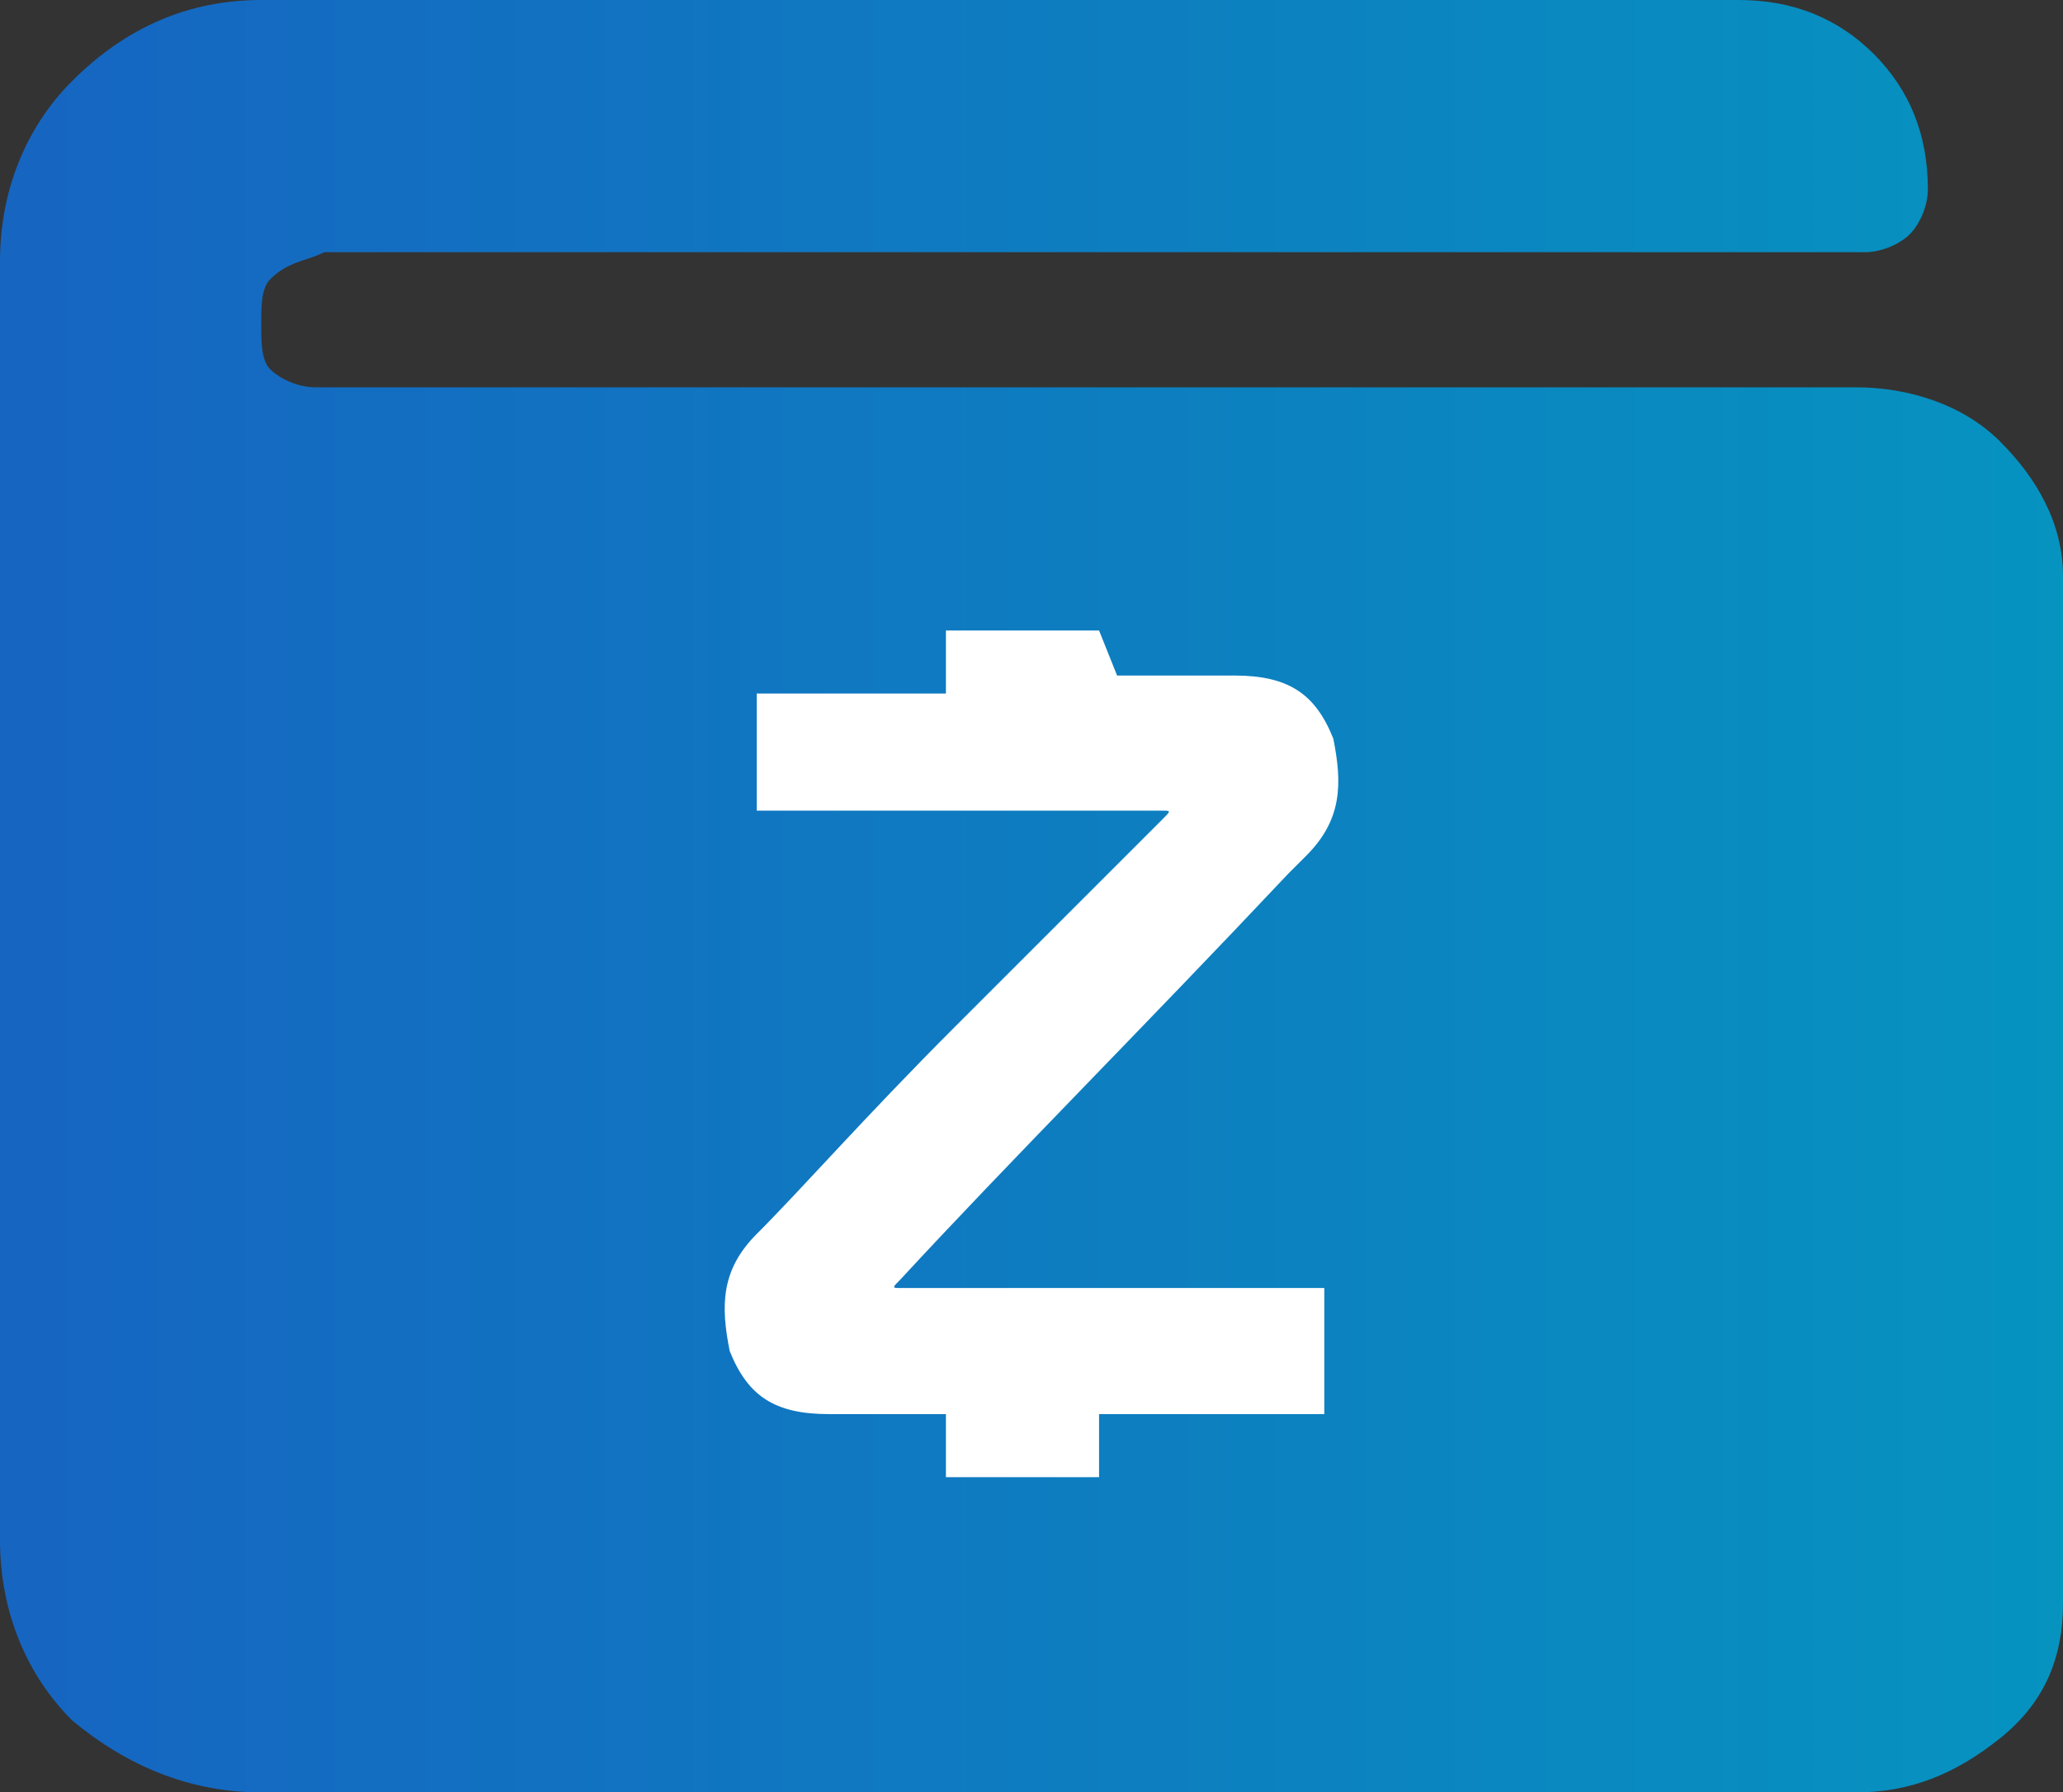
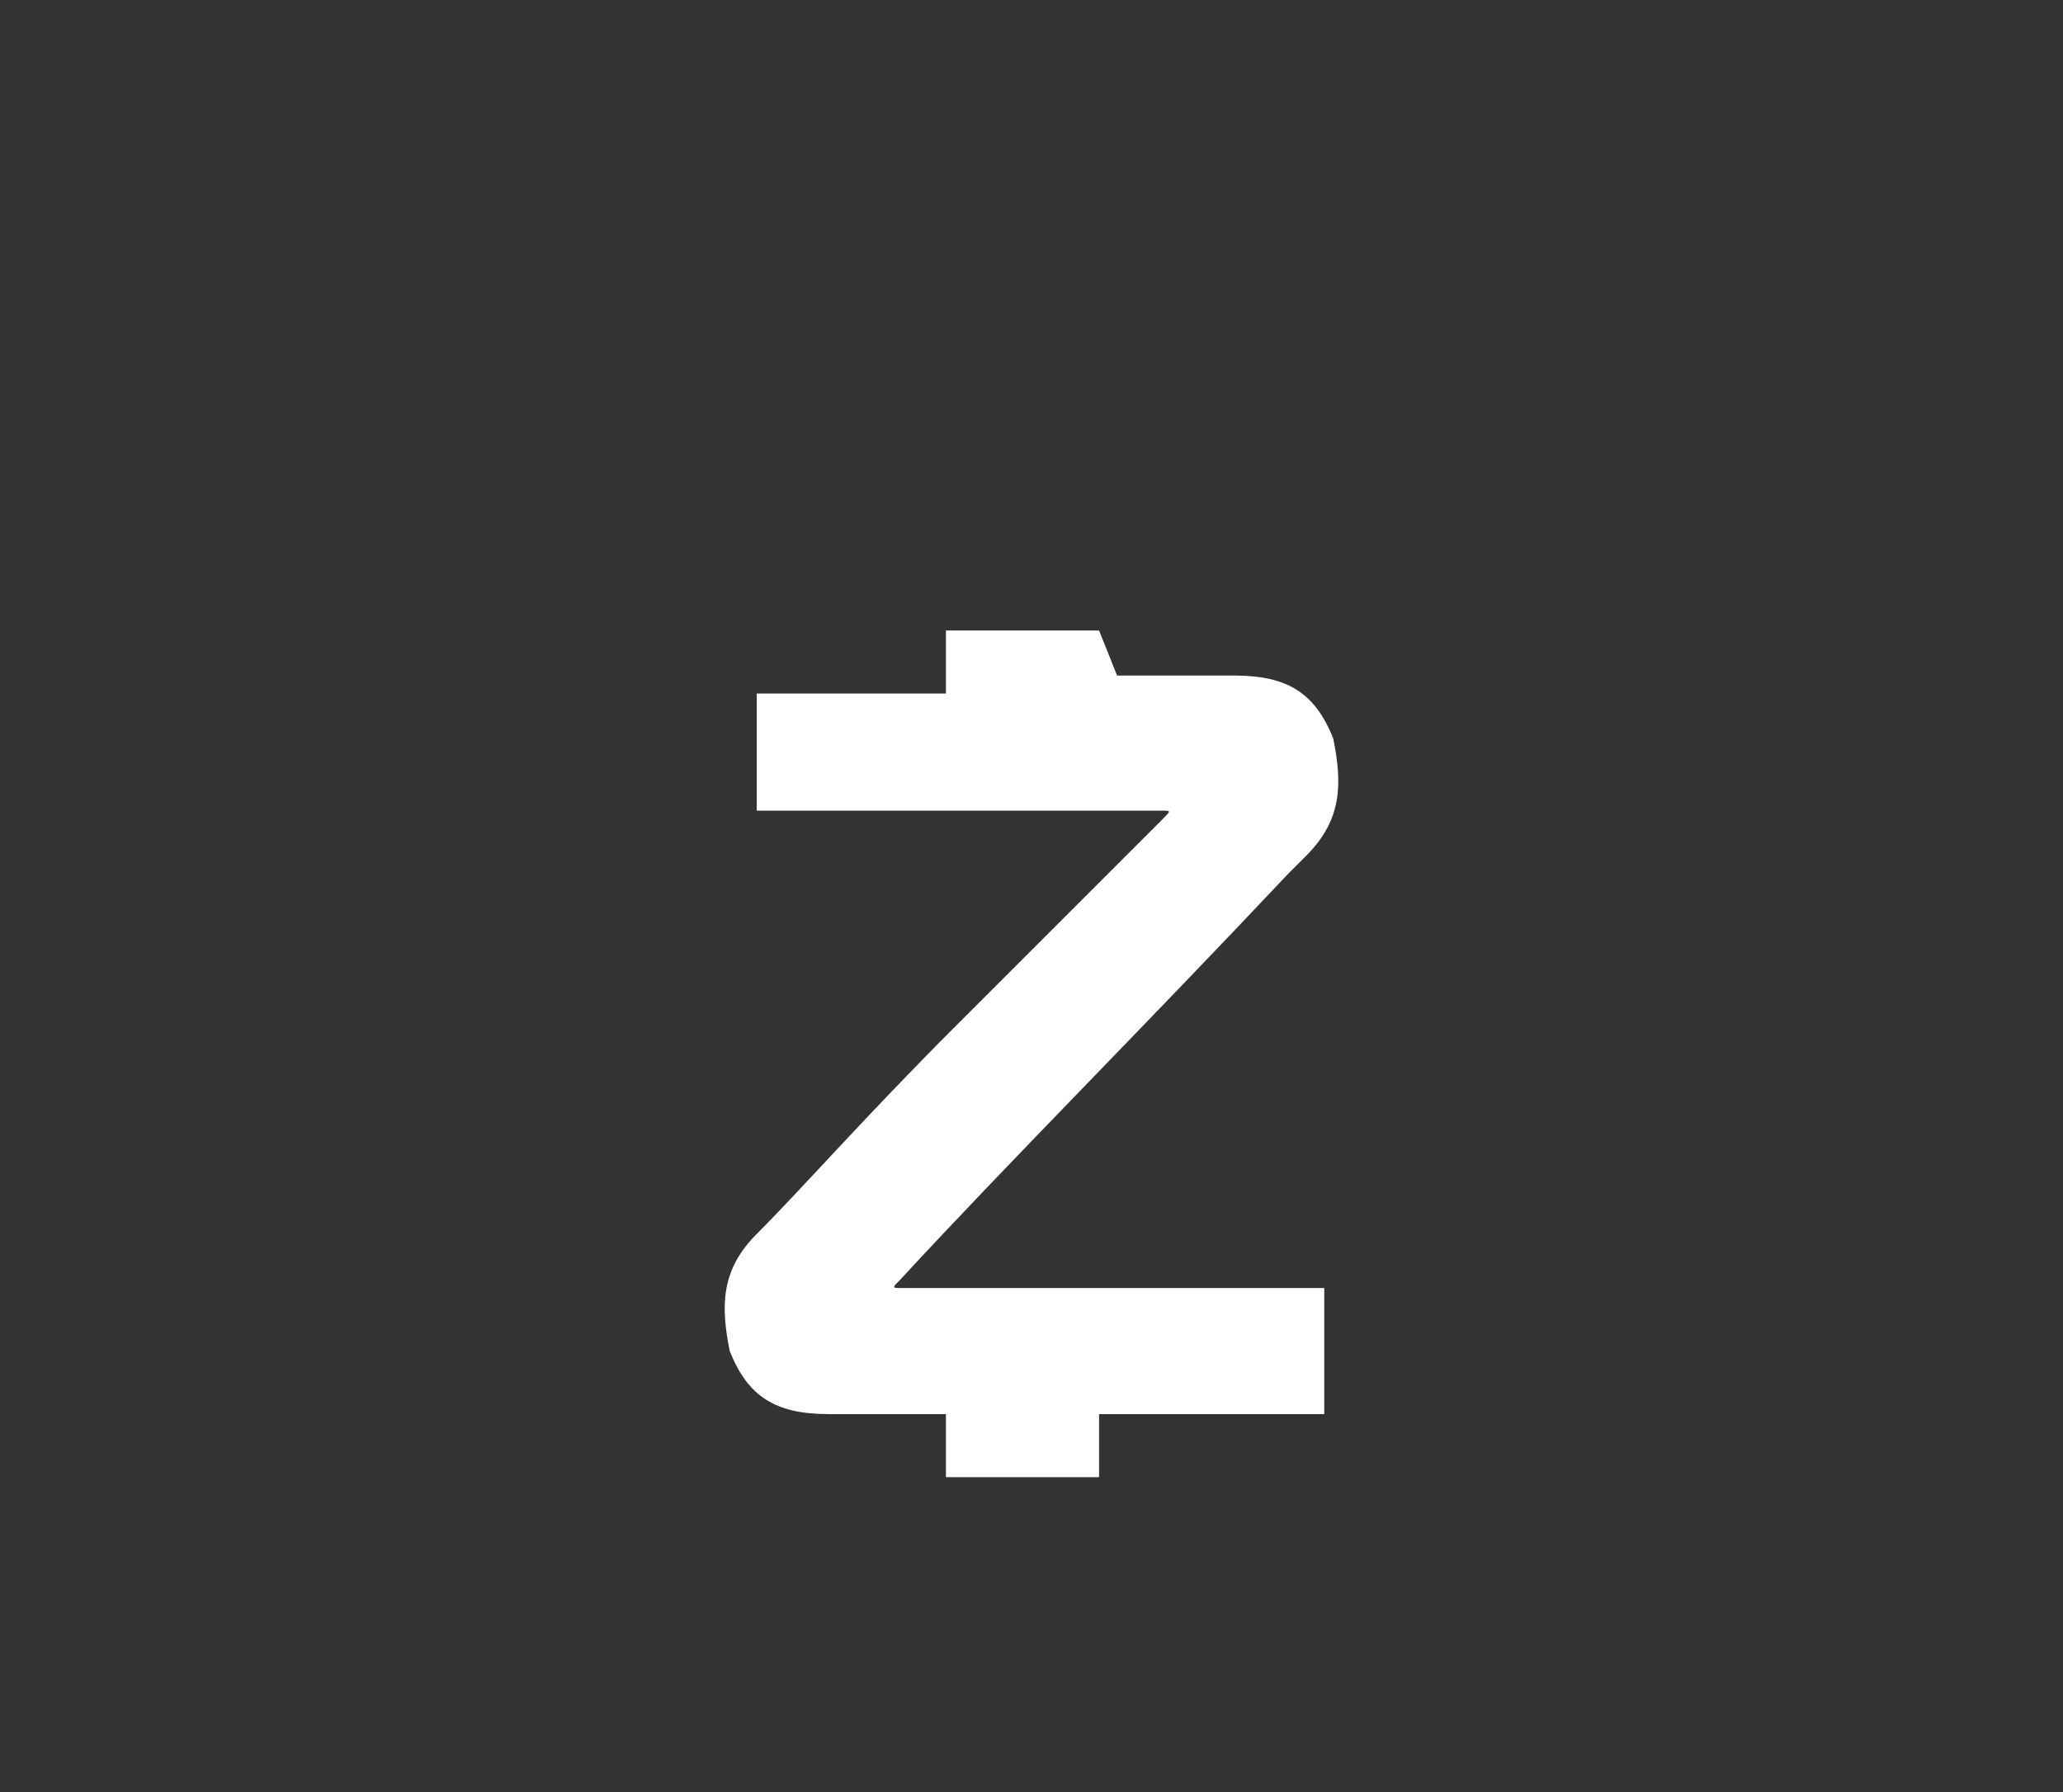
<svg xmlns="http://www.w3.org/2000/svg" version="1.1" id="Capa_1" x="0px" y="0px" viewBox="0 0 22.9 19.9" style="enable-background:new 0 0 22.9 19.9;" xml:space="preserve">
  <rect x="0" y="0" width="22.9" height="19.9" fill="#333333" stroke="none" />
  <style type="text/css">
	.st0{fill:url(#SVGID_1_);}
	.st1{fill-rule:evenodd;clip-rule:evenodd;fill:#FFFFFF;}
</style>
  <linearGradient id="SVGID_1_" gradientUnits="userSpaceOnUse" x1="0" y1="1910.06" x2="22.857" y2="1910.06" gradientTransform="matrix(1 0 0 1 0 -1900.11)">
    <stop offset="0" style="stop-color:#1665C1" />
    <stop offset="1" style="stop-color:#0693C0" />
    <stop offset="1" style="stop-color:#0498C0" />
  </linearGradient>
-   <path class="st0" d="M20.6,4.3c0.6,0,1.2,0.2,1.6,0.6s0.7,0.9,0.7,1.5v11.4c0,0.6-0.2,1.1-0.7,1.5s-1,0.6-1.6,0.6H2.9  c-0.8,0-1.5-0.3-2.1-0.8c-0.5-0.5-0.8-1.2-0.8-2V2.9c0-0.8,0.3-1.5,0.8-2C1.4,0.3,2.1,0,2.9,0h16.4c0.6,0,1.1,0.2,1.5,0.6  s0.6,0.9,0.6,1.5c0,0.2-0.1,0.4-0.2,0.5s-0.3,0.2-0.5,0.2H3.6C3.4,2.9,3.2,2.9,3,3.1C2.9,3.2,2.9,3.4,2.9,3.6S2.9,4,3,4.1  s0.3,0.2,0.5,0.2C3.5,4.3,20.6,4.3,20.6,4.3z" />
  <path class="st1" d="M12.2,7h-1.7v0.7H8.4V9h4.5c0.1,0,0.1,0,0,0.1c0,0,0,0,0,0c-0.4,0.4-0.9,0.9-1.6,1.6c-0.2,0.2-0.4,0.4-0.7,0.7  c-1,1-1.7,1.8-2.2,2.3l0,0c-0.4,0.4-0.4,0.8-0.3,1.3c0.2,0.5,0.5,0.7,1.1,0.7h1.3v0.7h1.7v-0.7h2.5v-1.4H10h0c-0.1,0-0.1,0,0-0.1  c0,0,0,0,0,0c1.2-1.3,2.7-2.8,4.3-4.5l0.2-0.2c0.4-0.4,0.4-0.8,0.3-1.3c-0.2-0.5-0.5-0.7-1.1-0.7h-1.3L12.2,7L12.2,7z" />
</svg>